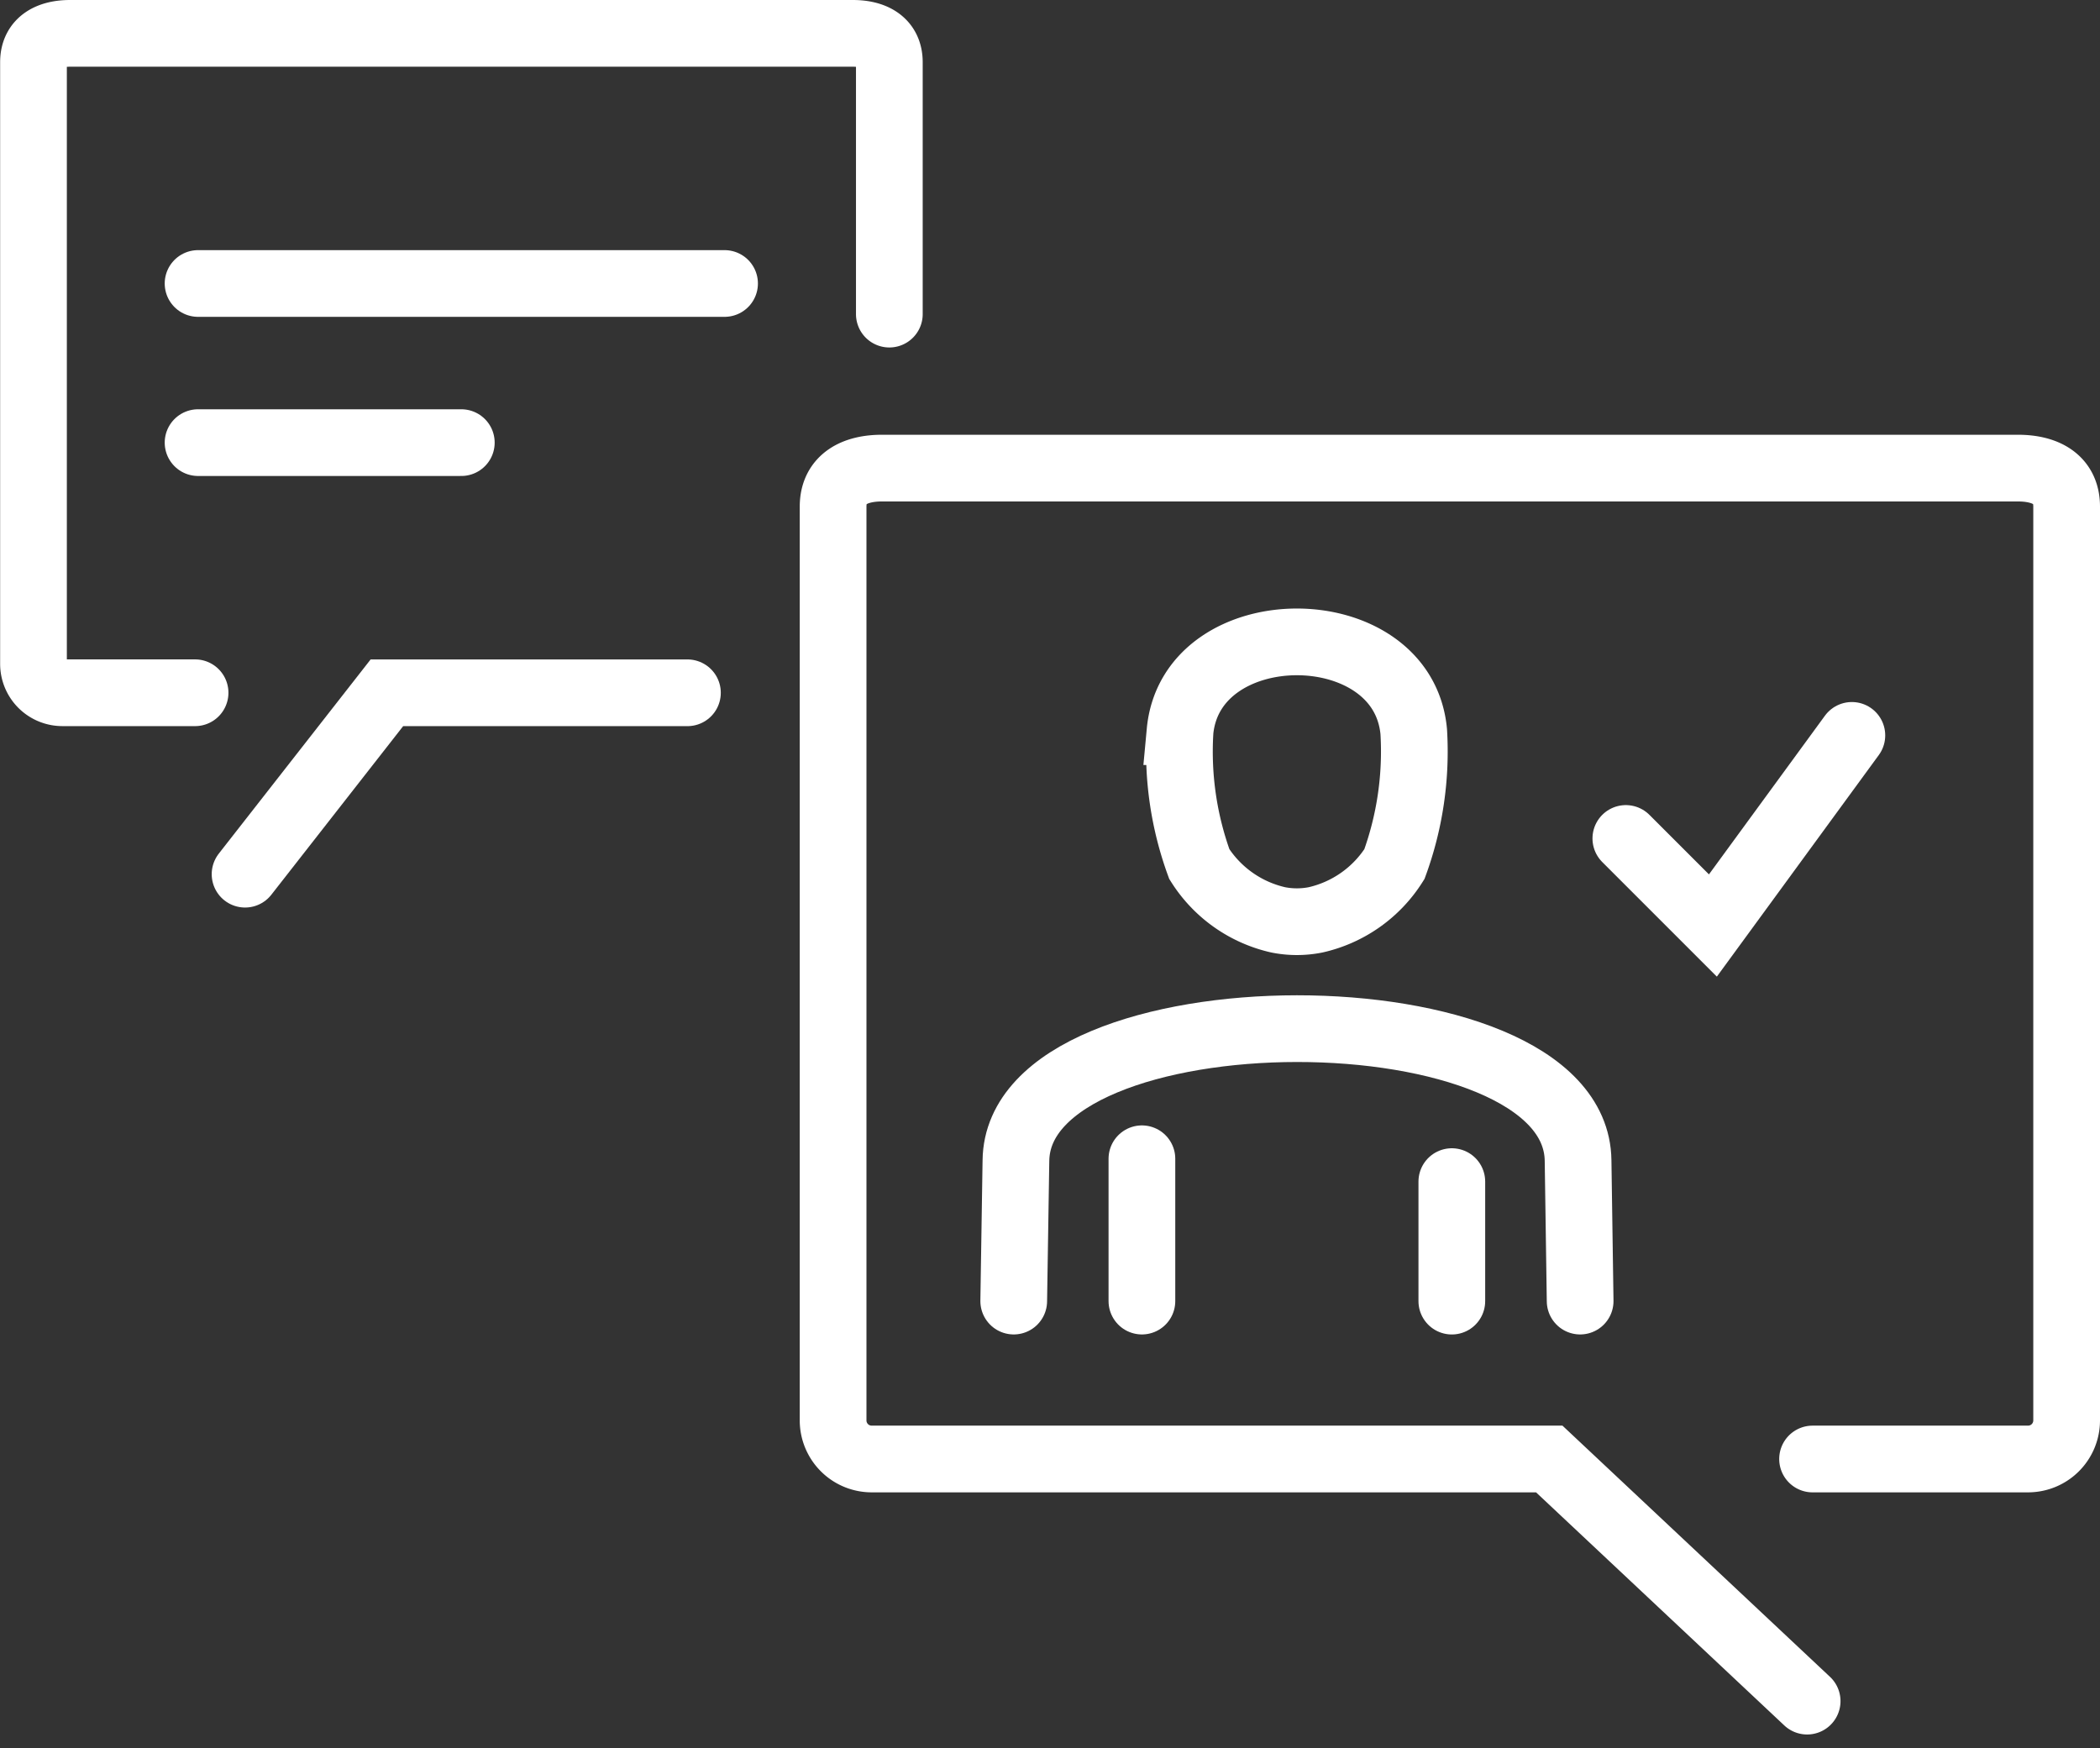
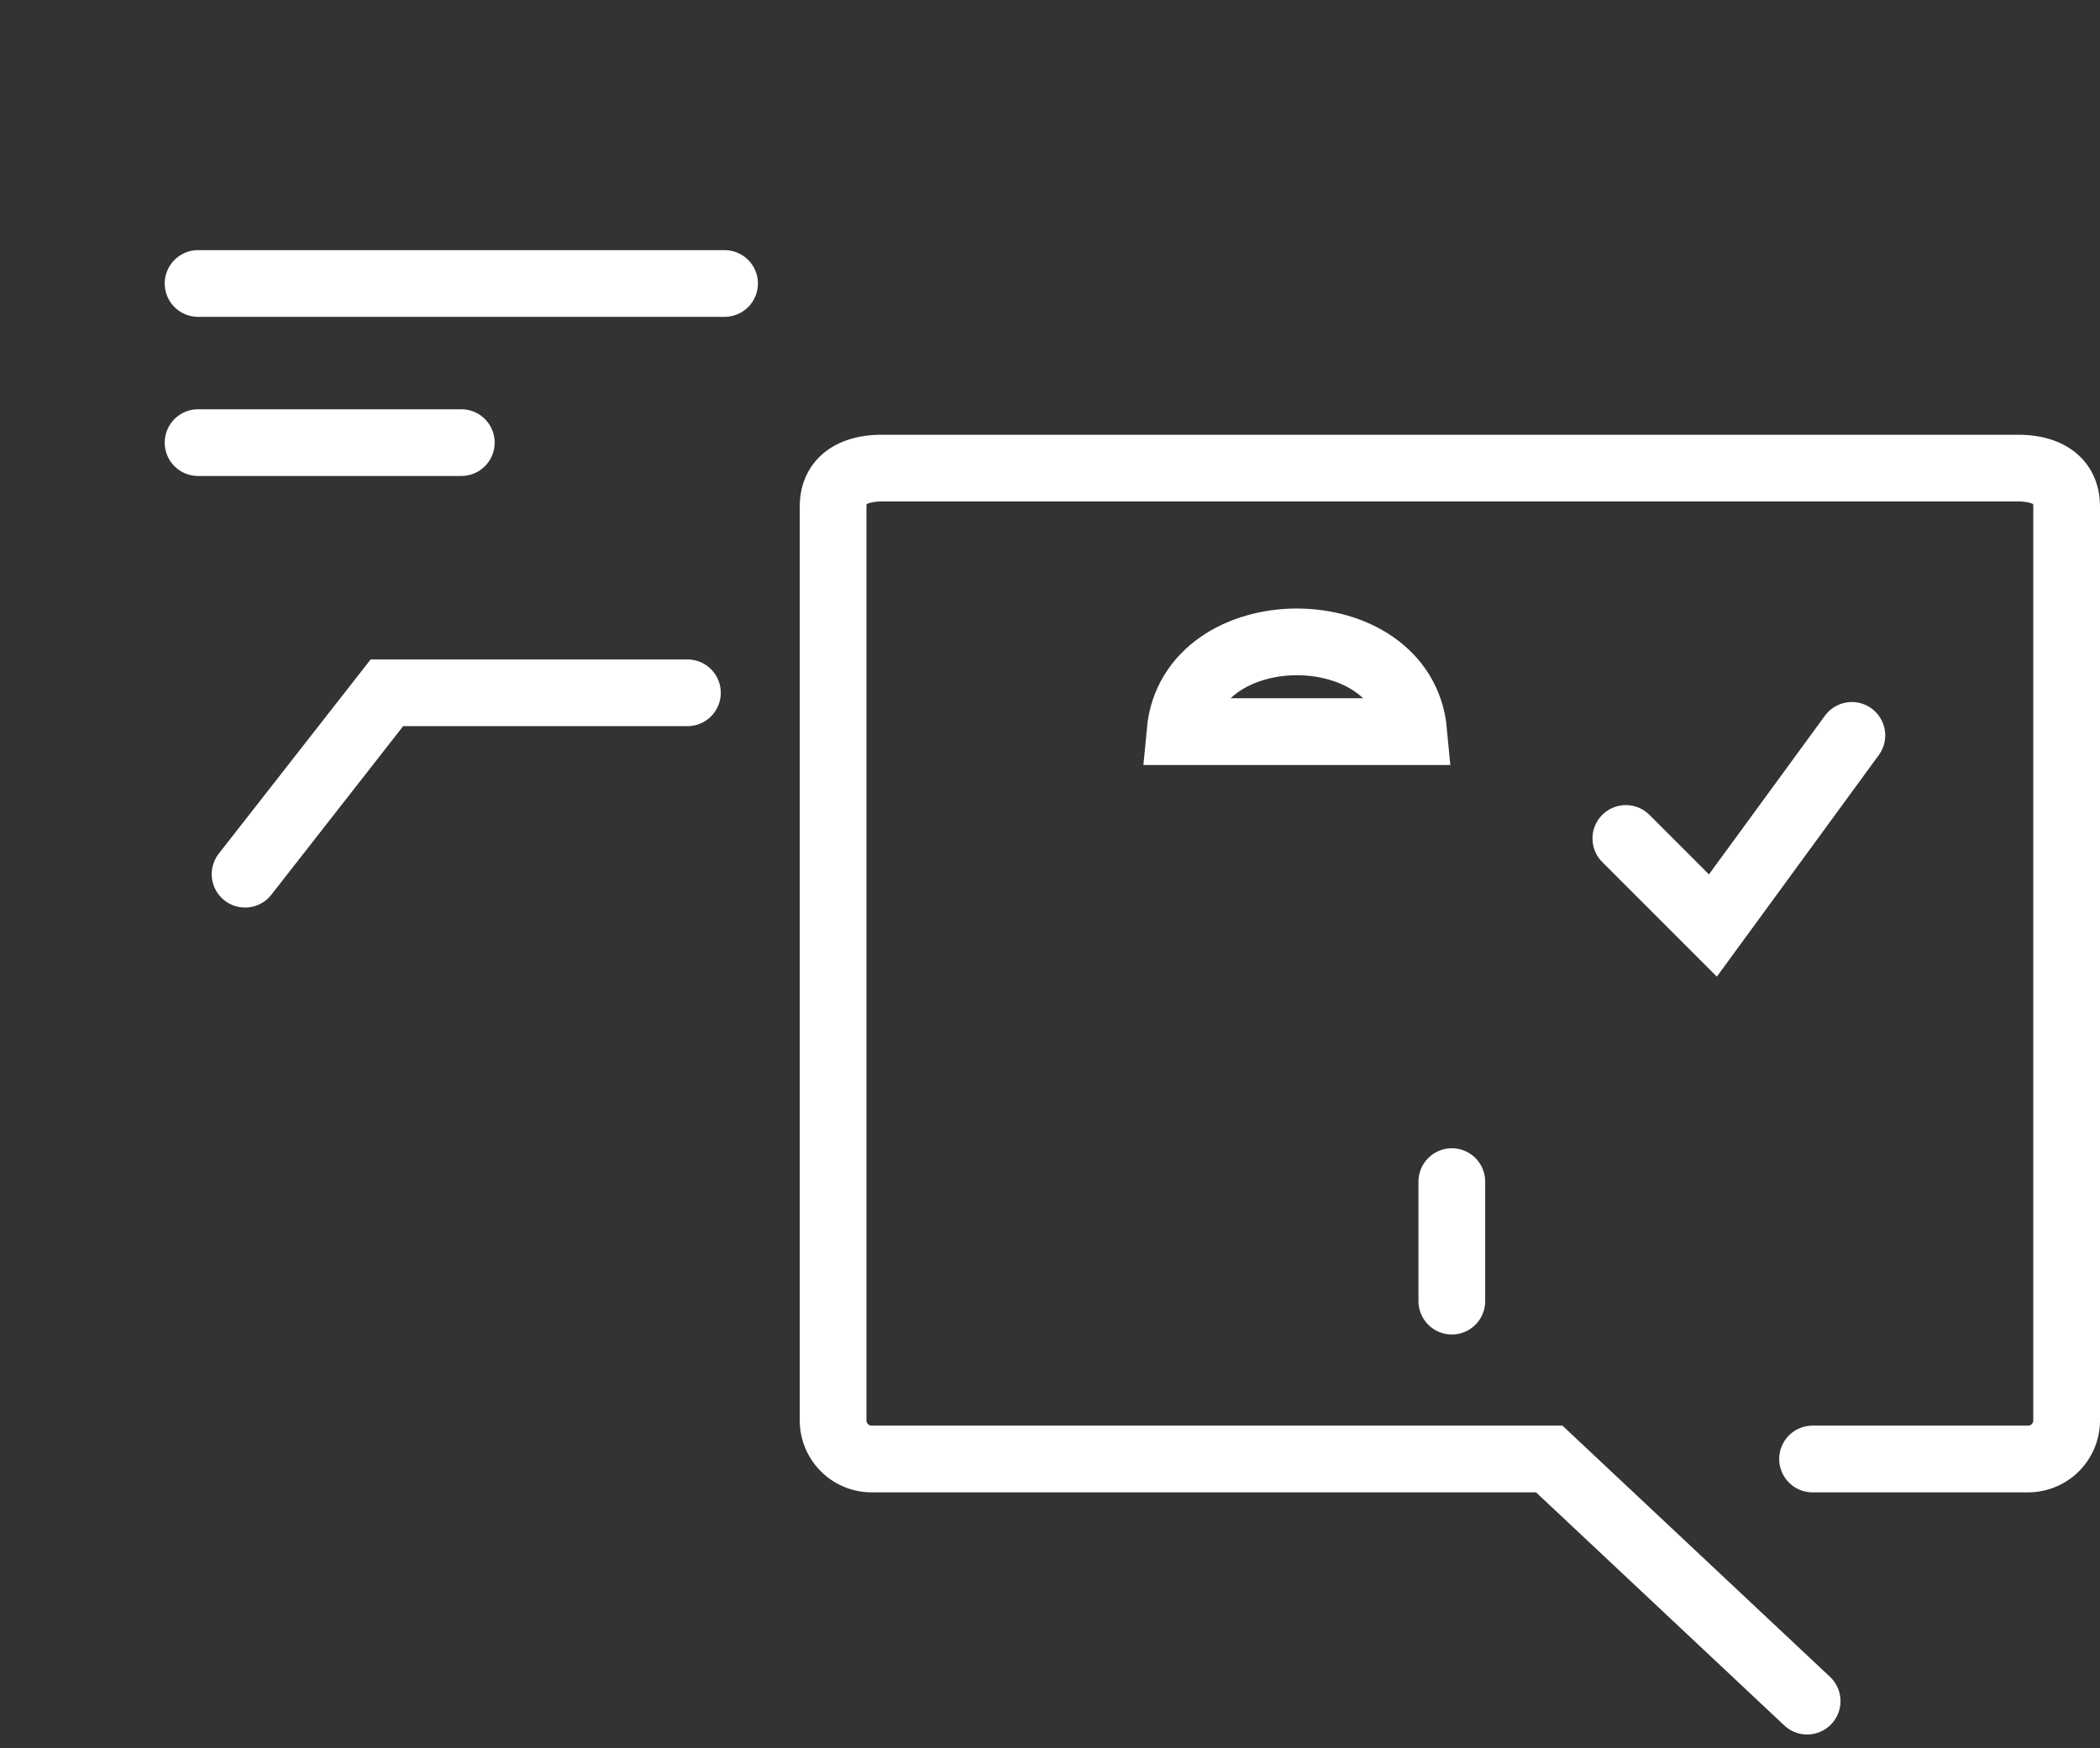
<svg xmlns="http://www.w3.org/2000/svg" width="62.957" height="52.414" viewBox="0 0 62.957 52.414">
  <rect x="0" y="0" width="62.957" height="52.414" fill="#333333" stroke="none" />
  <g id="icon-consultation" transform="translate(-2531.852 -2052.555)">
    <path id="Path_1621" data-name="Path 1621" d="M2908.169,2267.75h6.463a1.157,1.157,0,0,0,1.154-1.152v-27.4c0-.858-.682-1.155-1.457-1.155h-34.063c-.777,0-1.461.3-1.461,1.155v27.4a1.157,1.157,0,0,0,1.154,1.152h20.316l7.731,7.259" transform="translate(-321.977 -171.454)" fill="none" stroke="#fff" stroke-linecap="round" stroke-miterlimit="2.613" stroke-width="2" fill-rule="evenodd" />
    <g id="Group_2838" data-name="Group 2838" transform="translate(2562.243 2071.798)">
-       <path id="Path_1622" data-name="Path 1622" d="M2991.21,2509.137l-.062-4.211c-.06-5.283-16.791-5.269-16.853,0l-.066,4.211" transform="translate(-2974.229 -2489.373)" fill="none" stroke="#fff" stroke-linecap="round" stroke-miterlimit="2.613" stroke-width="2" fill-rule="evenodd" />
-       <line id="Line_15" data-name="Line 15" y1="4.267" transform="translate(3.843 15.497)" fill="none" stroke="#fff" stroke-linecap="round" stroke-miterlimit="2.613" stroke-width="2" />
      <path id="Path_1627" data-name="Path 1627" d="M0,0V3.583" transform="translate(13.134 16.182)" fill="none" stroke="#fff" stroke-linecap="round" stroke-width="2" />
-       <path id="Path_1623" data-name="Path 1623" d="M3051.937,2322.227c.334-3.587,6.674-3.587,7.007,0a9.841,9.841,0,0,1-.579,3.972,3.777,3.777,0,0,1-2.362,1.671,2.865,2.865,0,0,1-1.124,0,3.782,3.782,0,0,1-2.363-1.671,9.836,9.836,0,0,1-.578-3.972Z" transform="translate(-3046.952 -2319.536)" fill="none" stroke="#fff" stroke-linecap="round" stroke-miterlimit="2.613" stroke-width="2" fill-rule="evenodd" />
+       <path id="Path_1623" data-name="Path 1623" d="M3051.937,2322.227c.334-3.587,6.674-3.587,7.007,0Z" transform="translate(-3046.952 -2319.536)" fill="none" stroke="#fff" stroke-linecap="round" stroke-miterlimit="2.613" stroke-width="2" fill-rule="evenodd" />
    </g>
    <g id="Group_2839" data-name="Group 2839" transform="translate(2532.852 2053.555)">
      <line id="Line_17" data-name="Line 17" x1="7.892" transform="translate(4.938 12.27)" fill="none" stroke="#fff" stroke-linecap="round" stroke-miterlimit="2.613" stroke-width="2" />
      <line id="Line_18" data-name="Line 18" x1="15.784" transform="translate(4.938 7.499)" fill="none" stroke="#fff" stroke-linecap="round" stroke-miterlimit="2.613" stroke-width="2" />
      <path id="Path_1624" data-name="Path 1624" d="M2619.272,2364.841h-9.01l-4.252,5.438" transform="translate(-2599.663 -2345.071)" fill="none" stroke="#fff" stroke-linecap="round" stroke-miterlimit="2.613" stroke-width="2" fill-rule="evenodd" />
-       <path id="Path_1625" data-name="Path 1625" d="M2540.7,2075.324h-3.979a.867.867,0,0,1-.865-.863V2056.42c0-.643.513-.865,1.094-.865h23.472c.58,0,1.092.222,1.092.865v7.552" transform="translate(-2535.852 -2055.555)" fill="none" stroke="#fff" stroke-linecap="round" stroke-miterlimit="2.613" stroke-width="2" fill-rule="evenodd" />
    </g>
    <path id="Path_1626" data-name="Path 1626" d="M3239.9,2366.489l2.61,2.61,4.166-5.7" transform="translate(-659.306 -288.797)" fill="none" stroke="#fff" stroke-linecap="round" stroke-miterlimit="2.613" stroke-width="2" fill-rule="evenodd" />
  </g>
</svg>